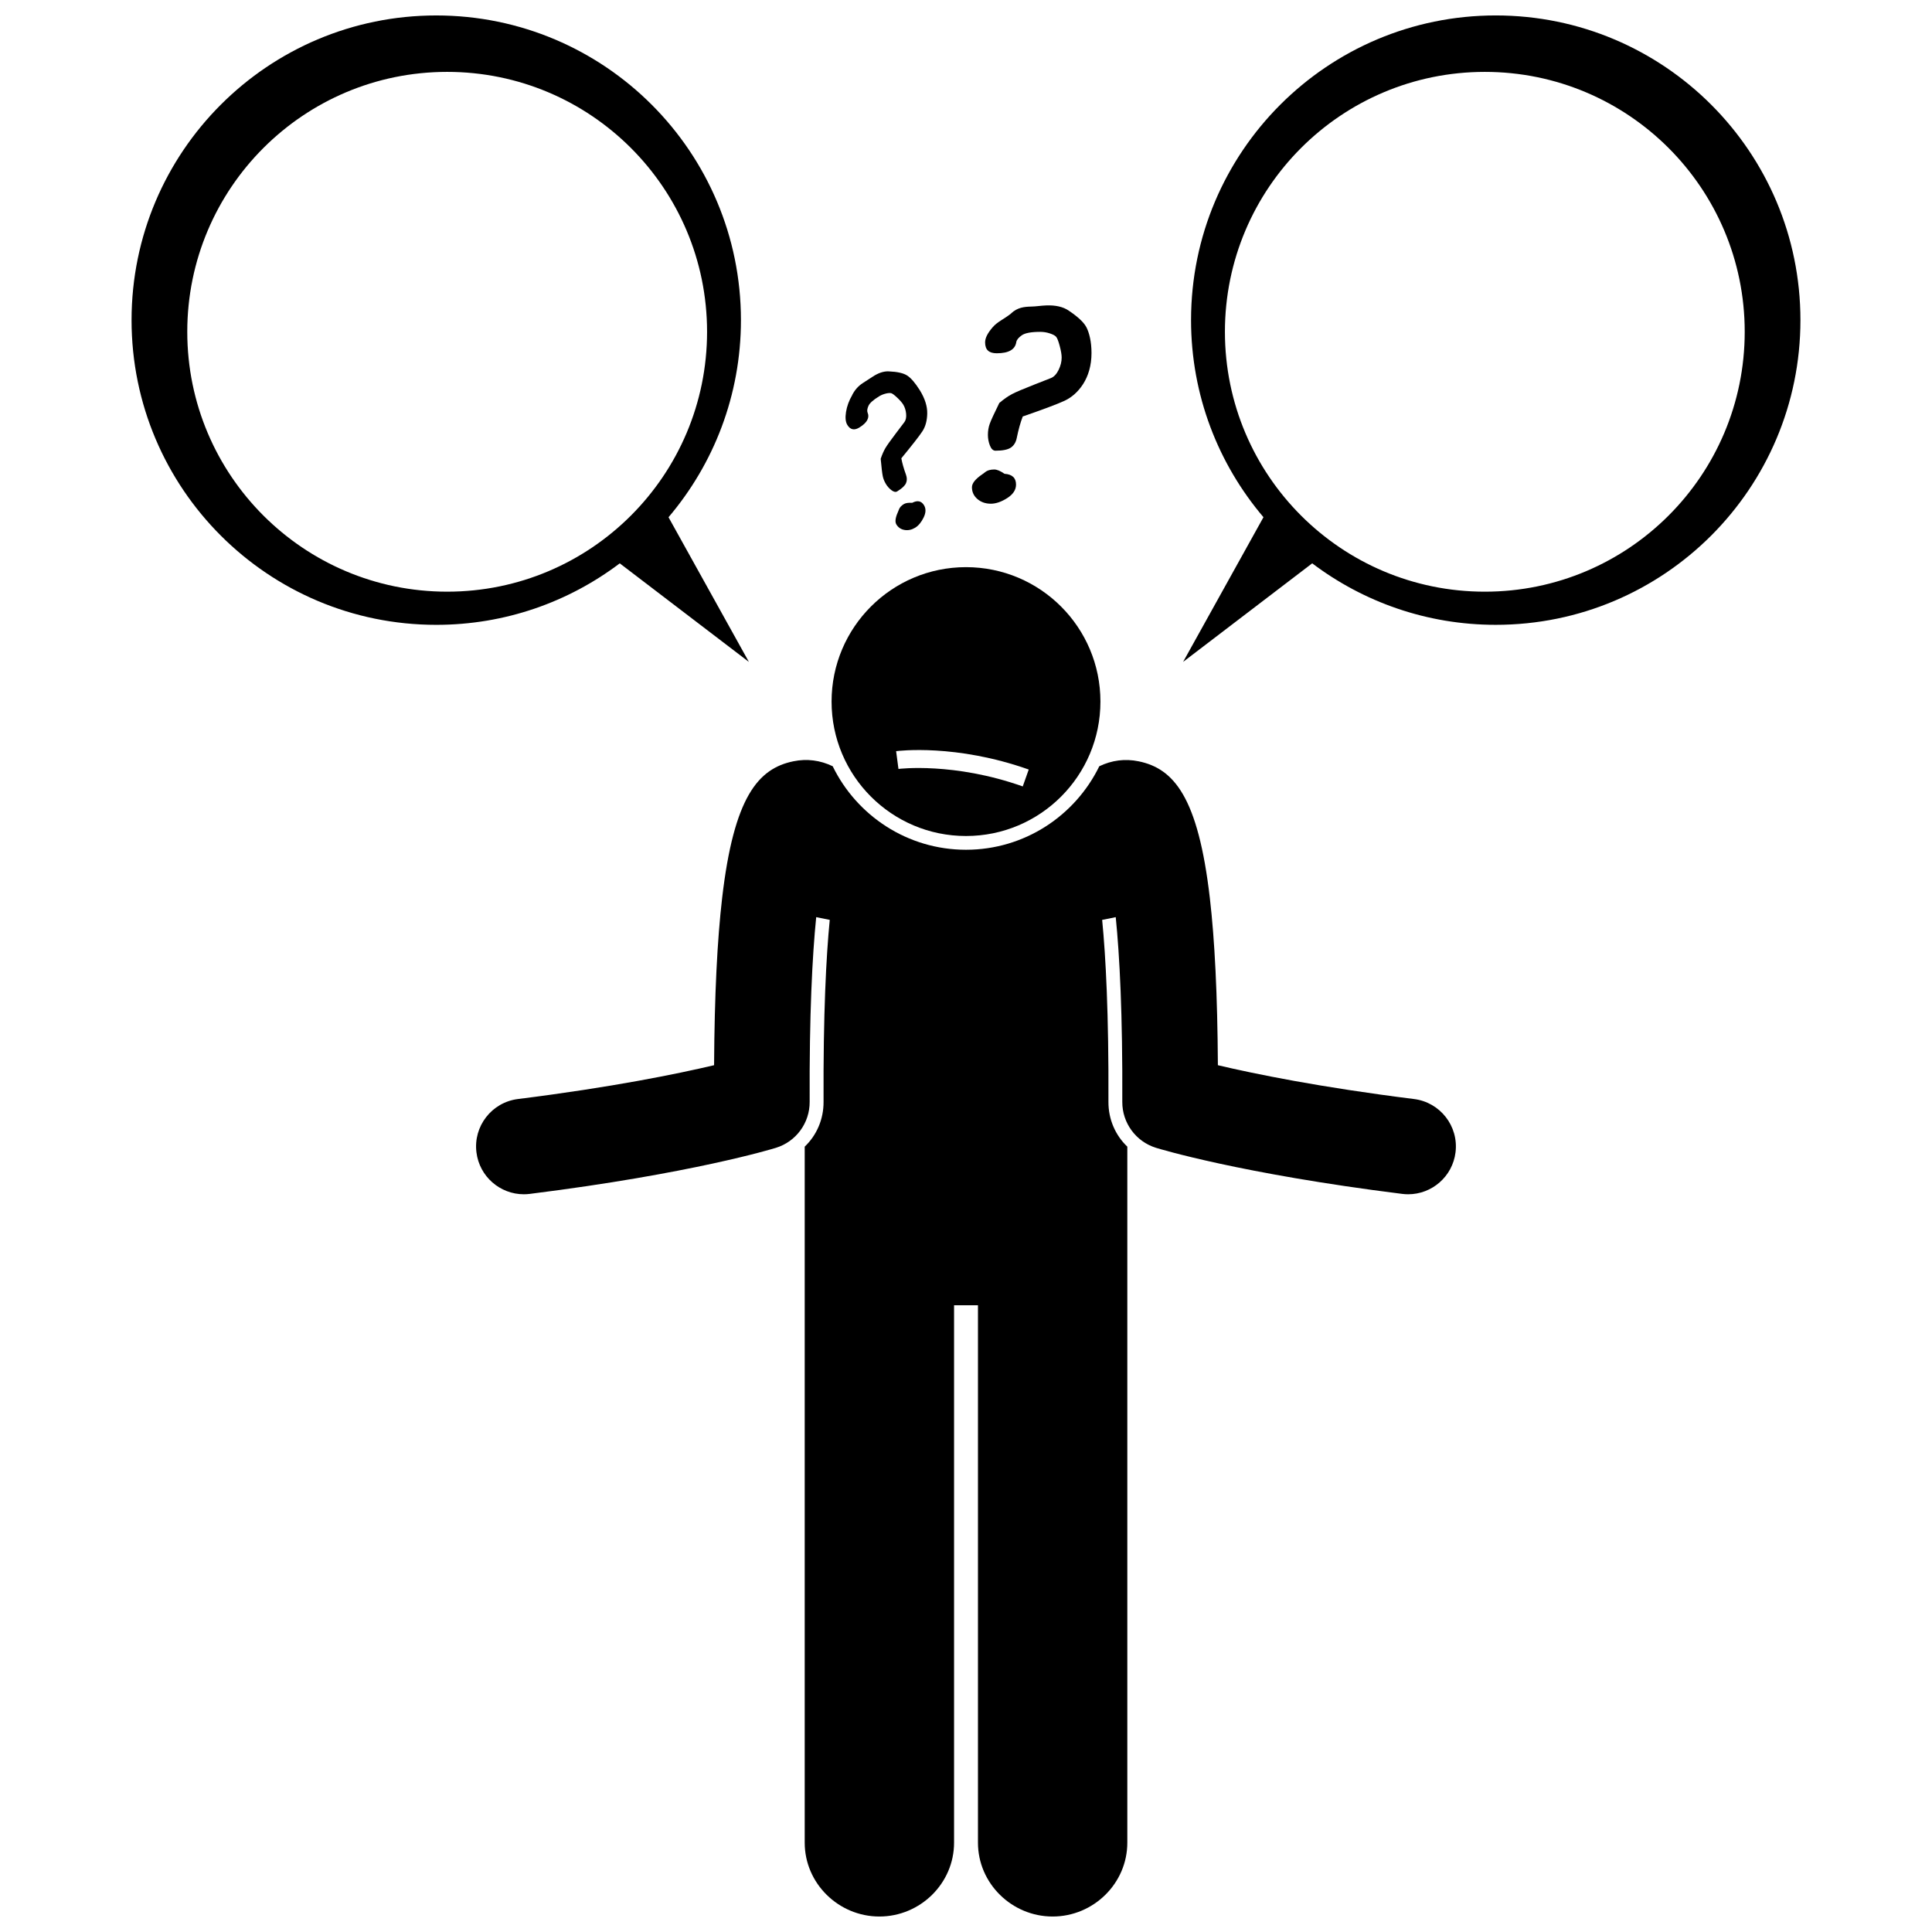
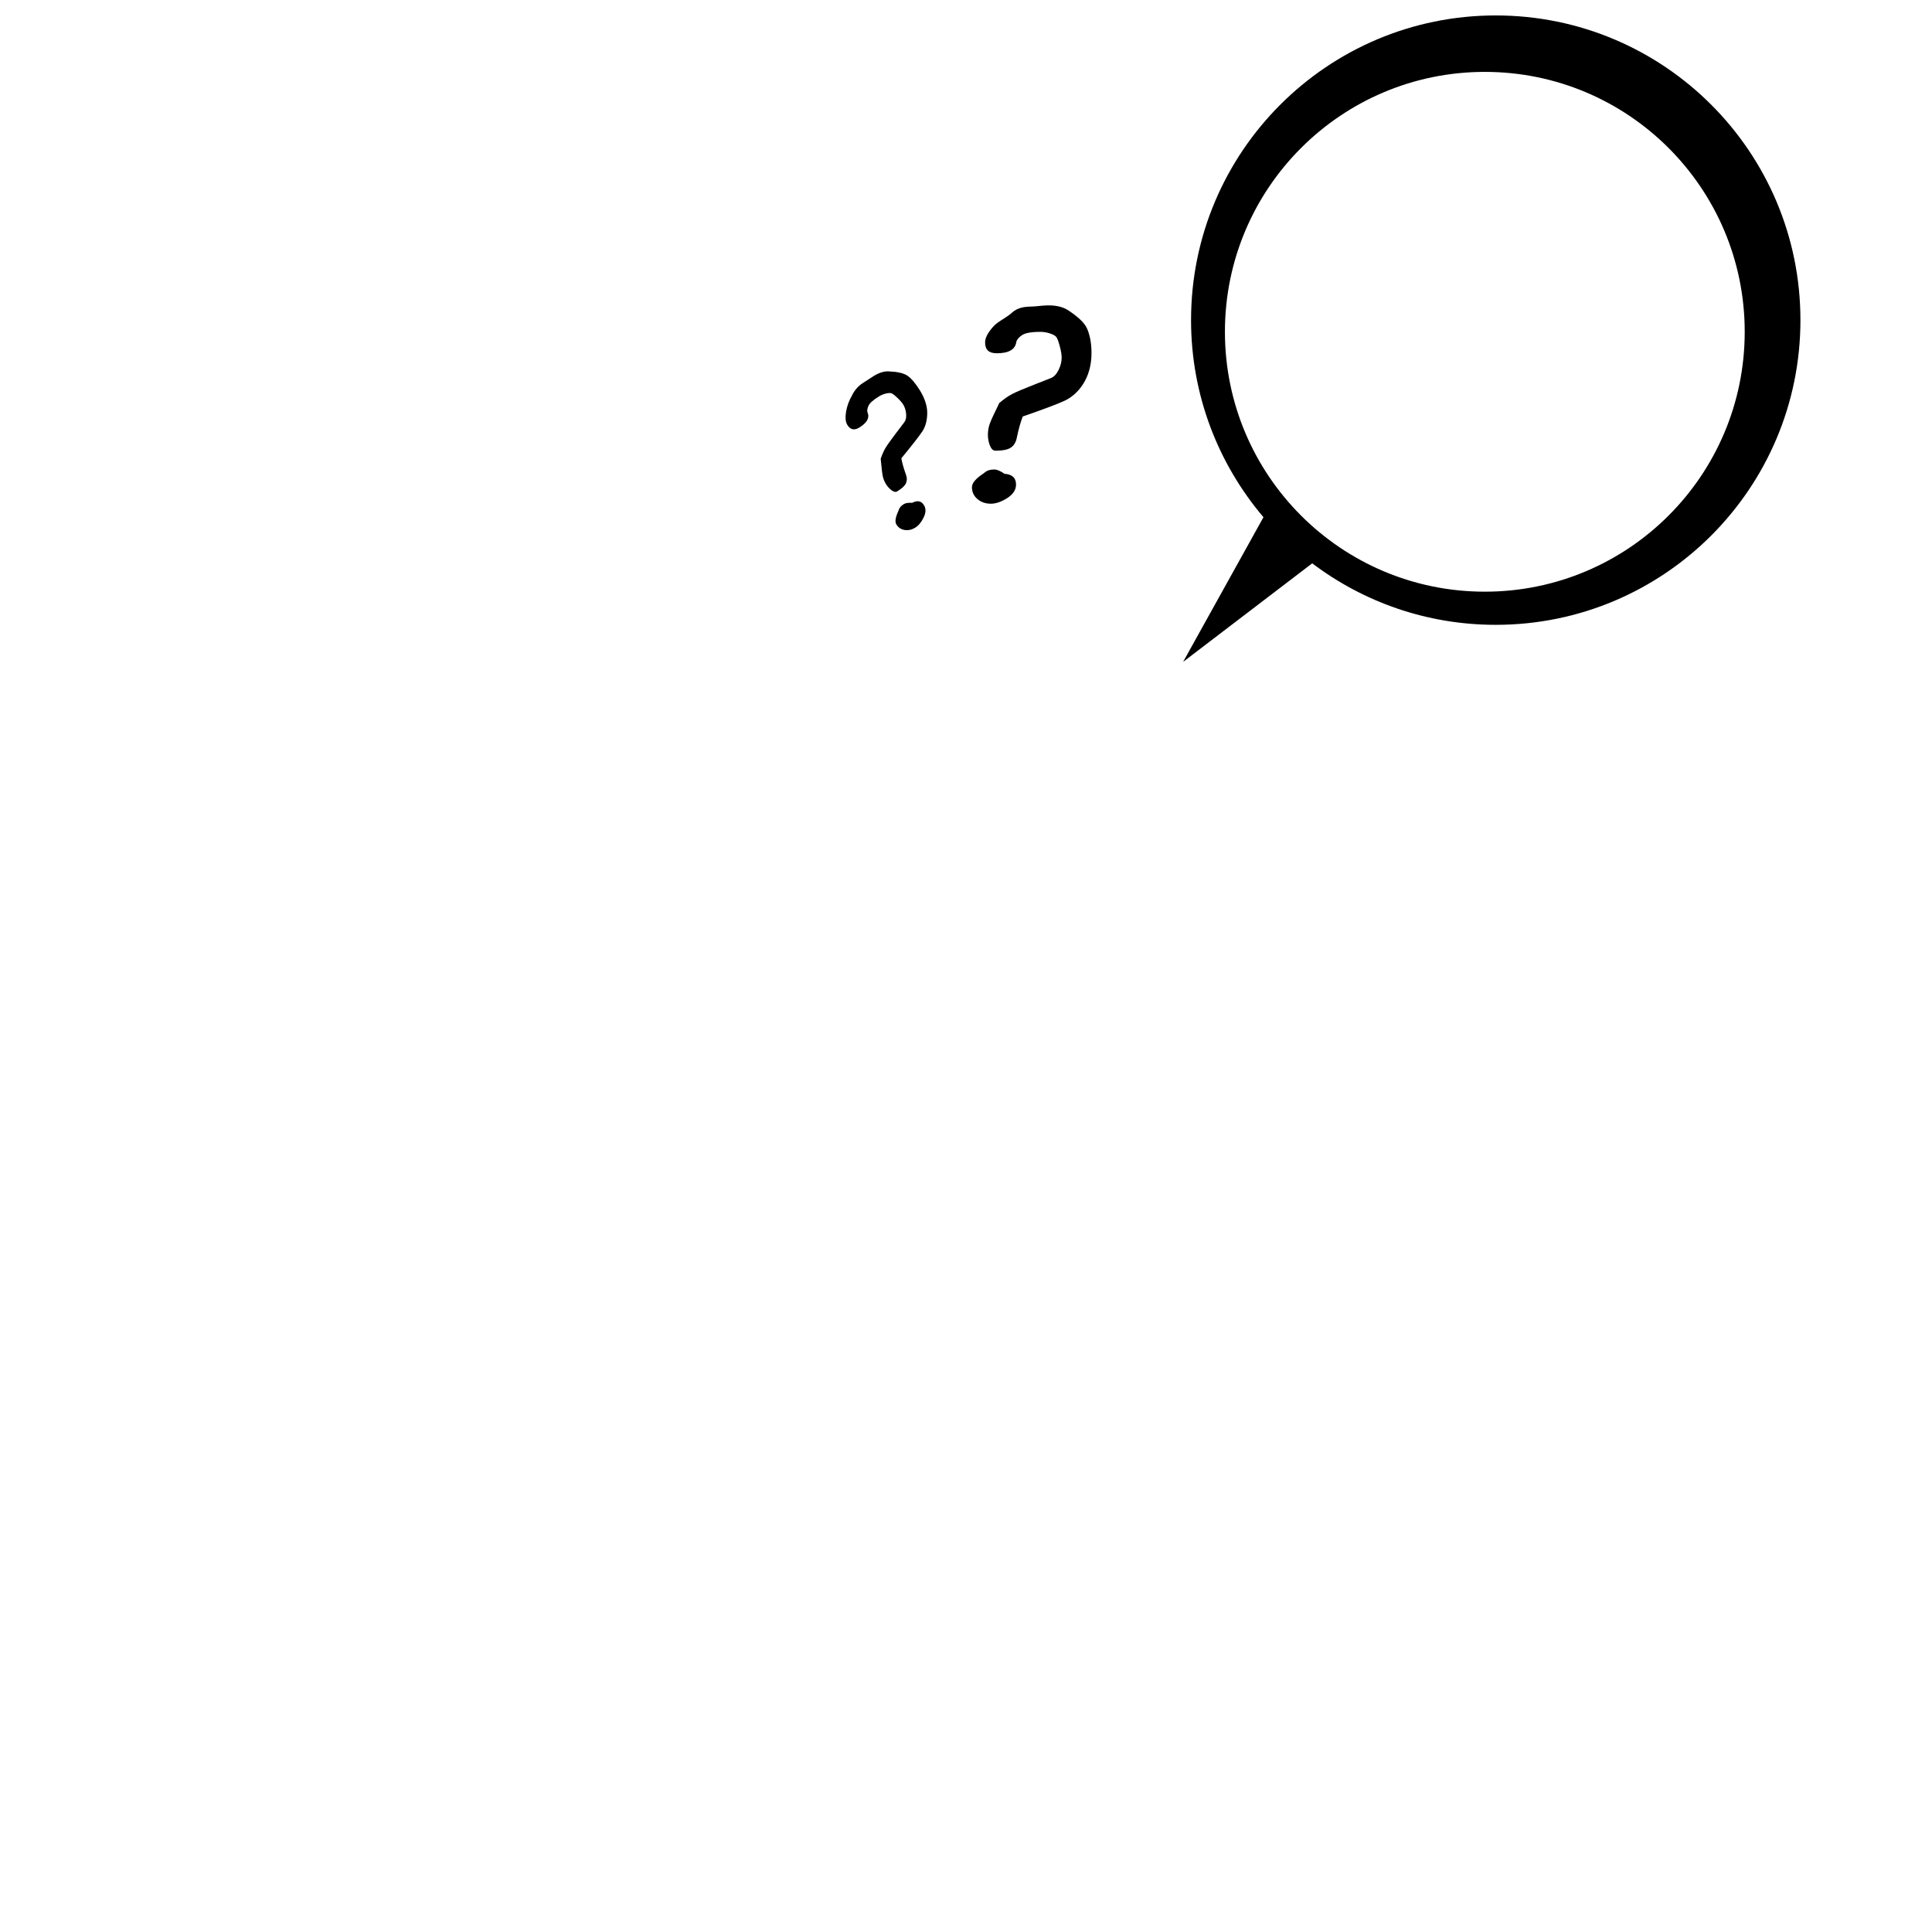
<svg xmlns="http://www.w3.org/2000/svg" width="800px" height="800px" version="1.1" viewBox="144 144 512 512">
  <defs>
    <clipPath id="c">
      <path d="m270 345h260v306.9h-260z" />
    </clipPath>
    <clipPath id="b">
      <path d="m457 148.09h165v171.91h-165z" />
    </clipPath>
    <clipPath id="a">
      <path d="m178 148.09h165v171.91h-165z" />
    </clipPath>
  </defs>
  <g clip-path="url(#c)">
-     <path d="m333.24 426.29c-9.609 2.269-26.957 5.836-51.98 8.965-6.941 0.867-11.867 7.199-10.996 14.141 0.801 6.406 6.258 11.098 12.555 11.098 0.523 0 1.055-0.035 1.586-0.102 42.84-5.356 64.355-11.938 65.25-12.215 5.32-1.648 8.941-6.582 8.914-12.156-0.102-23.258 0.703-38.723 1.734-48.969l3.59 0.727c-0.945 9.625-1.742 24.824-1.641 48.223 0.02 4.625-1.828 8.855-4.996 11.871v184.45c0 10.812 8.98 19.574 19.789 19.574 10.812 0 19.793-8.762 19.793-19.574v-142.41h6.332v142.41c0 10.812 8.98 19.574 19.789 19.574 10.812 0 19.793-8.762 19.793-19.574v-184.45c-3.168-3.016-5.027-7.25-5.004-11.871 0.102-23.398-0.719-38.598-1.664-48.223l3.598-0.727c1.031 10.242 1.84 25.707 1.738 48.969-0.023 5.57 3.598 10.504 8.914 12.156 0.895 0.277 22.414 6.859 65.254 12.215 0.535 0.066 1.062 0.102 1.586 0.102 6.297 0 11.754-4.688 12.555-11.098 0.867-6.941-4.055-13.273-10.996-14.141-25.023-3.129-42.371-6.695-51.98-8.965-0.113-18.746-0.836-33.164-2.129-44.289-3.109-26.773-9.539-34.332-18.879-36.246-3.625-0.742-7.137-0.27-10.422 1.312-6.375 13.09-19.812 22.129-35.324 22.129s-28.949-9.043-35.324-22.133c-3.285-1.582-6.801-2.055-10.422-1.312-9.344 1.91-15.77 9.469-18.879 36.246-1.293 11.129-2.019 25.547-2.133 44.293z" />
-   </g>
-   <path d="m400 365.55c19.68 0 35.625-15.949 35.625-35.625 0-19.676-15.949-35.625-35.625-35.625s-35.625 15.949-35.625 35.625c0 19.672 15.949 35.625 35.625 35.625zm16.625-17.617-1.586 4.477c-18.25-6.465-32.797-4.652-32.938-4.633l-0.621-4.711c0.637-0.082 15.828-1.973 35.145 4.867z" />
+     </g>
  <g clip-path="url(#b)">
    <path d="m491.75 293.29c13.527 10.223 30.371 16.297 48.637 16.297 44.594 0 80.746-36.152 80.746-80.746 0-44.598-36.152-80.75-80.746-80.75s-80.746 36.152-80.746 80.746c0 19.922 7.231 38.148 19.191 52.23l-21.297 38.34zm-23.133-61.363c0-38.039 30.836-68.875 68.875-68.875 38.039 0 68.875 30.836 68.875 68.875 0 38.039-30.836 68.875-68.875 68.875-38.039 0-68.875-30.836-68.875-68.875z" />
  </g>
  <g clip-path="url(#a)">
-     <path d="m259.61 309.59c18.266 0 35.105-6.07 48.633-16.297l34.219 26.117-21.297-38.336c11.961-14.082 19.191-32.309 19.191-52.23 0-44.598-36.148-80.75-80.746-80.75-44.594 0-80.746 36.152-80.746 80.746 0 44.598 36.152 80.75 80.746 80.75zm2.894-146.54c38.039 0 68.875 30.836 68.875 68.875 0 38.039-30.836 68.875-68.875 68.875-38.039 0-68.875-30.836-68.875-68.875 0-38.035 30.836-68.875 68.875-68.875z" />
-   </g>
+     </g>
  <path d="m406.58 277.49c1.344 0 2.793-0.5 4.348-1.496 1.555-0.996 2.332-2.188 2.332-3.578 0-1.77-1.02-2.719-3.055-2.856-1.098-0.762-2.004-1.141-2.719-1.141-1.031 0-1.836 0.234-2.418 0.703-0.199 0.18-0.469 0.383-0.805 0.605-1.793 1.23-2.688 2.363-2.688 3.394 0 1.254 0.48 2.297 1.445 3.125 0.957 0.824 2.144 1.242 3.559 1.242z" />
  <path d="m408.16 237.62c3.156 0 4.883-0.996 5.172-2.988 0.109-0.582 0.598-1.176 1.461-1.781 0.863-0.605 2.5-0.906 4.918-0.906 0.828 0 1.656 0.133 2.484 0.402 0.828 0.27 1.387 0.566 1.68 0.891 0.293 0.324 0.609 1.137 0.957 2.434s0.52 2.328 0.52 3.09c0 1.074-0.27 2.16-0.805 3.258-0.539 1.098-1.199 1.812-1.98 2.148l-4.535 1.781c-2.867 1.121-4.809 1.949-5.828 2.484s-2.144 1.32-3.375 2.352c-1.367 2.777-2.211 4.617-2.535 5.523-0.324 0.906-0.488 1.887-0.488 2.938 0 0.984 0.18 1.934 0.535 2.836 0.359 0.906 0.852 1.359 1.477 1.359 1.926 0 3.293-0.281 4.098-0.84 0.805-0.559 1.32-1.422 1.547-2.586 0.445-2.195 0.973-4.074 1.578-5.644 5.621-1.949 9.324-3.34 11.117-4.184 1.789-0.84 3.551-2.316 4.894-4.434 1.344-2.117 2.207-4.844 2.207-8.18v-0.035c0-3.023-0.594-5.238-1.266-6.648-0.672-1.41-2.324-2.934-4.766-4.566-1.477-1.027-3.519-1.488-6.027-1.379-1.297 0.043-2.621 0.281-3.922 0.301-1.859 0.043-3.652 0.23-5.332 1.812h0.035c-1.992 1.582-3.644 2.176-4.953 3.711-1.312 1.535-1.965 2.793-1.965 3.981 0.008 1.984 1.035 2.871 3.098 2.871z" />
  <path d="m371.73 257.3c2.051-1.254 2.777-2.586 2.176-3.996-0.16-0.422-0.078-1.004 0.242-1.738 0.32-0.734 1.266-1.582 2.836-2.543 0.539-0.328 1.129-0.57 1.777-0.727 0.645-0.152 1.125-0.184 1.445-0.09 0.316 0.098 0.848 0.496 1.59 1.203 0.742 0.707 1.262 1.305 1.566 1.801 0.426 0.699 0.684 1.512 0.77 2.438 0.086 0.926-0.059 1.656-0.434 2.184l-2.242 2.957c-1.418 1.867-2.352 3.176-2.801 3.93-0.449 0.754-0.871 1.711-1.262 2.867 0.215 2.348 0.398 3.879 0.547 4.598 0.148 0.719 0.434 1.422 0.852 2.106 0.391 0.641 0.883 1.184 1.477 1.633 0.594 0.445 1.094 0.547 1.5 0.297 1.254-0.766 2.027-1.488 2.332-2.176 0.301-0.684 0.293-1.449-0.023-2.293-0.582-1.605-0.988-3.035-1.215-4.297 2.879-3.496 4.734-5.875 5.566-7.133 0.832-1.258 1.262-2.84 1.297-4.75 0.035-1.91-0.613-3.949-1.941-6.117l-0.012-0.023c-1.23-1.949-2.344-3.246-3.34-3.898s-2.613-1.02-4.852-1.113c-1.371-0.082-2.848 0.41-4.434 1.48-0.828 0.543-1.656 1.082-2.492 1.613-1.191 0.77-2.125 1.82-2.809 3.156l0.023-0.012c-0.871 1.488-1.422 2.992-1.664 4.512-0.242 1.52-0.129 2.66 0.344 3.434 0.777 1.285 1.84 1.516 3.18 0.699z" />
  <path d="m385.75 277.25c-1.016-0.059-1.758 0.055-2.223 0.34-0.668 0.41-1.102 0.883-1.293 1.418-0.059 0.195-0.152 0.434-0.285 0.711-0.676 1.512-0.809 2.602-0.398 3.273 0.5 0.816 1.227 1.301 2.18 1.457s1.891-0.047 2.809-0.605c0.871-0.535 1.617-1.434 2.234-2.699 0.617-1.266 0.648-2.352 0.098-3.254-0.703-1.148-1.746-1.363-3.121-0.641z" />
</svg>